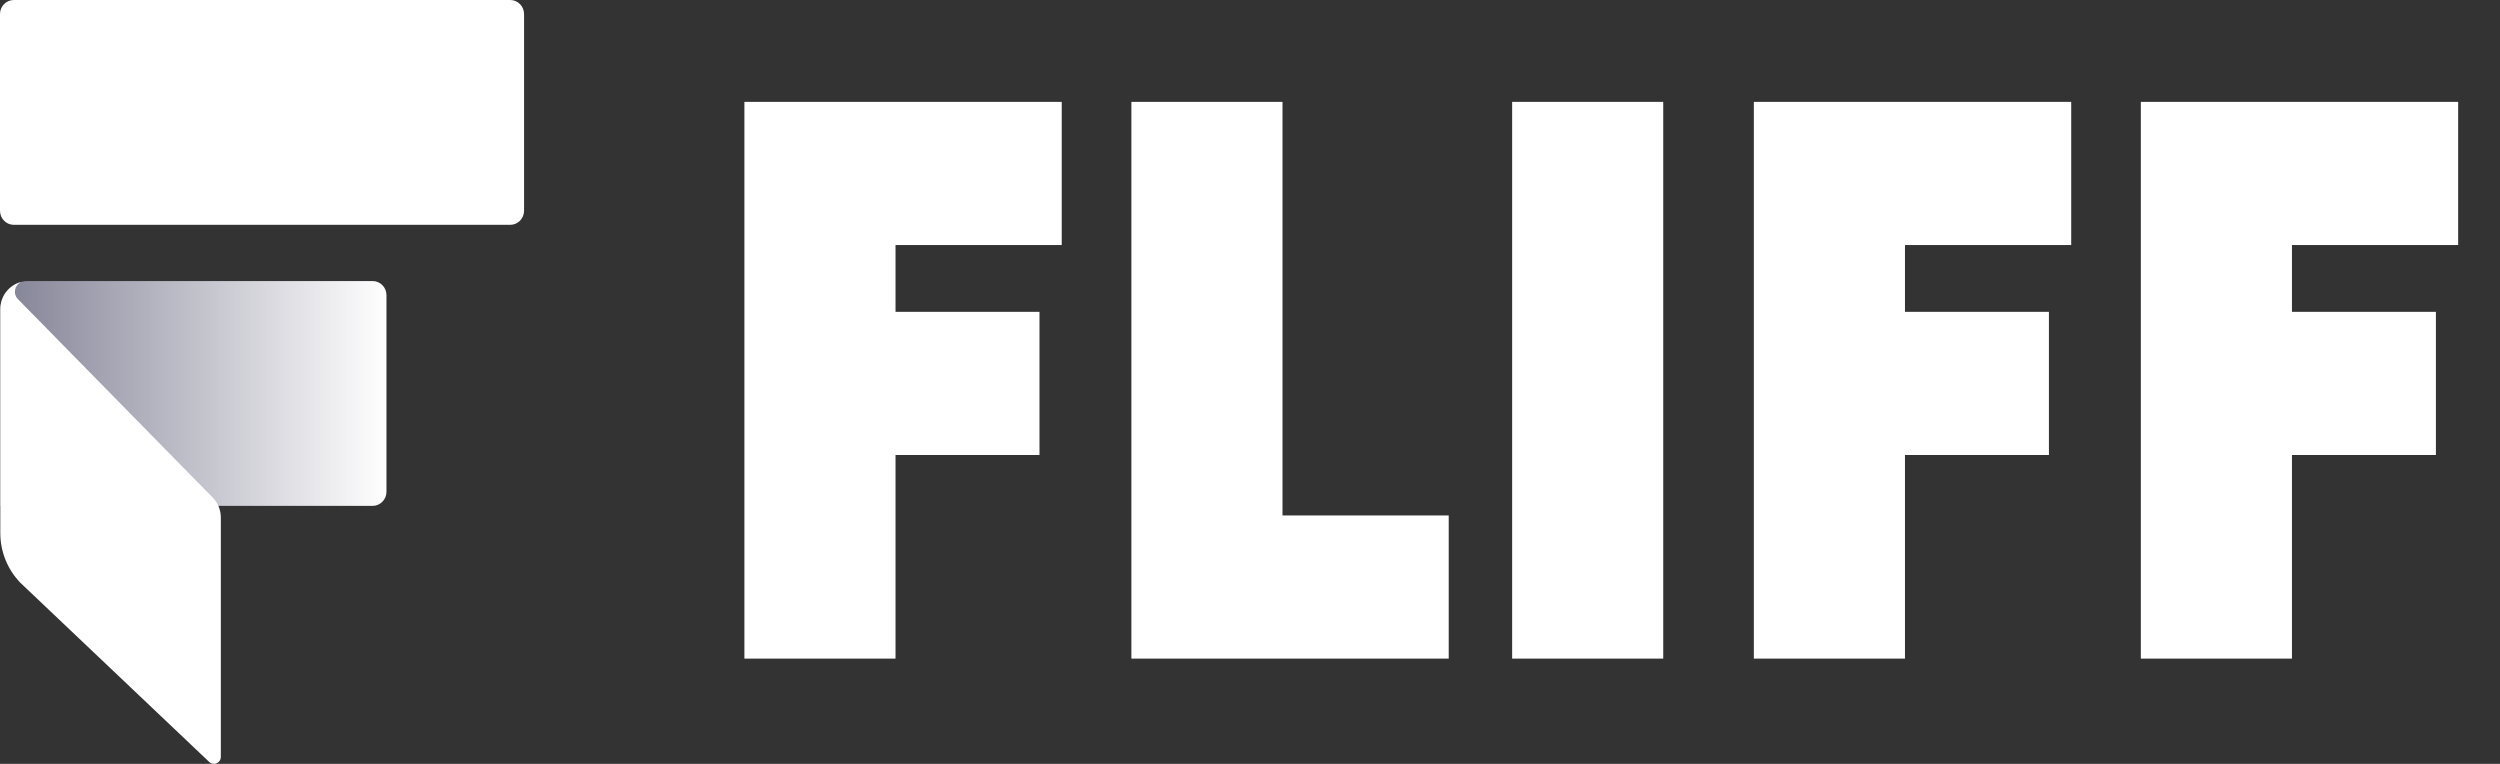
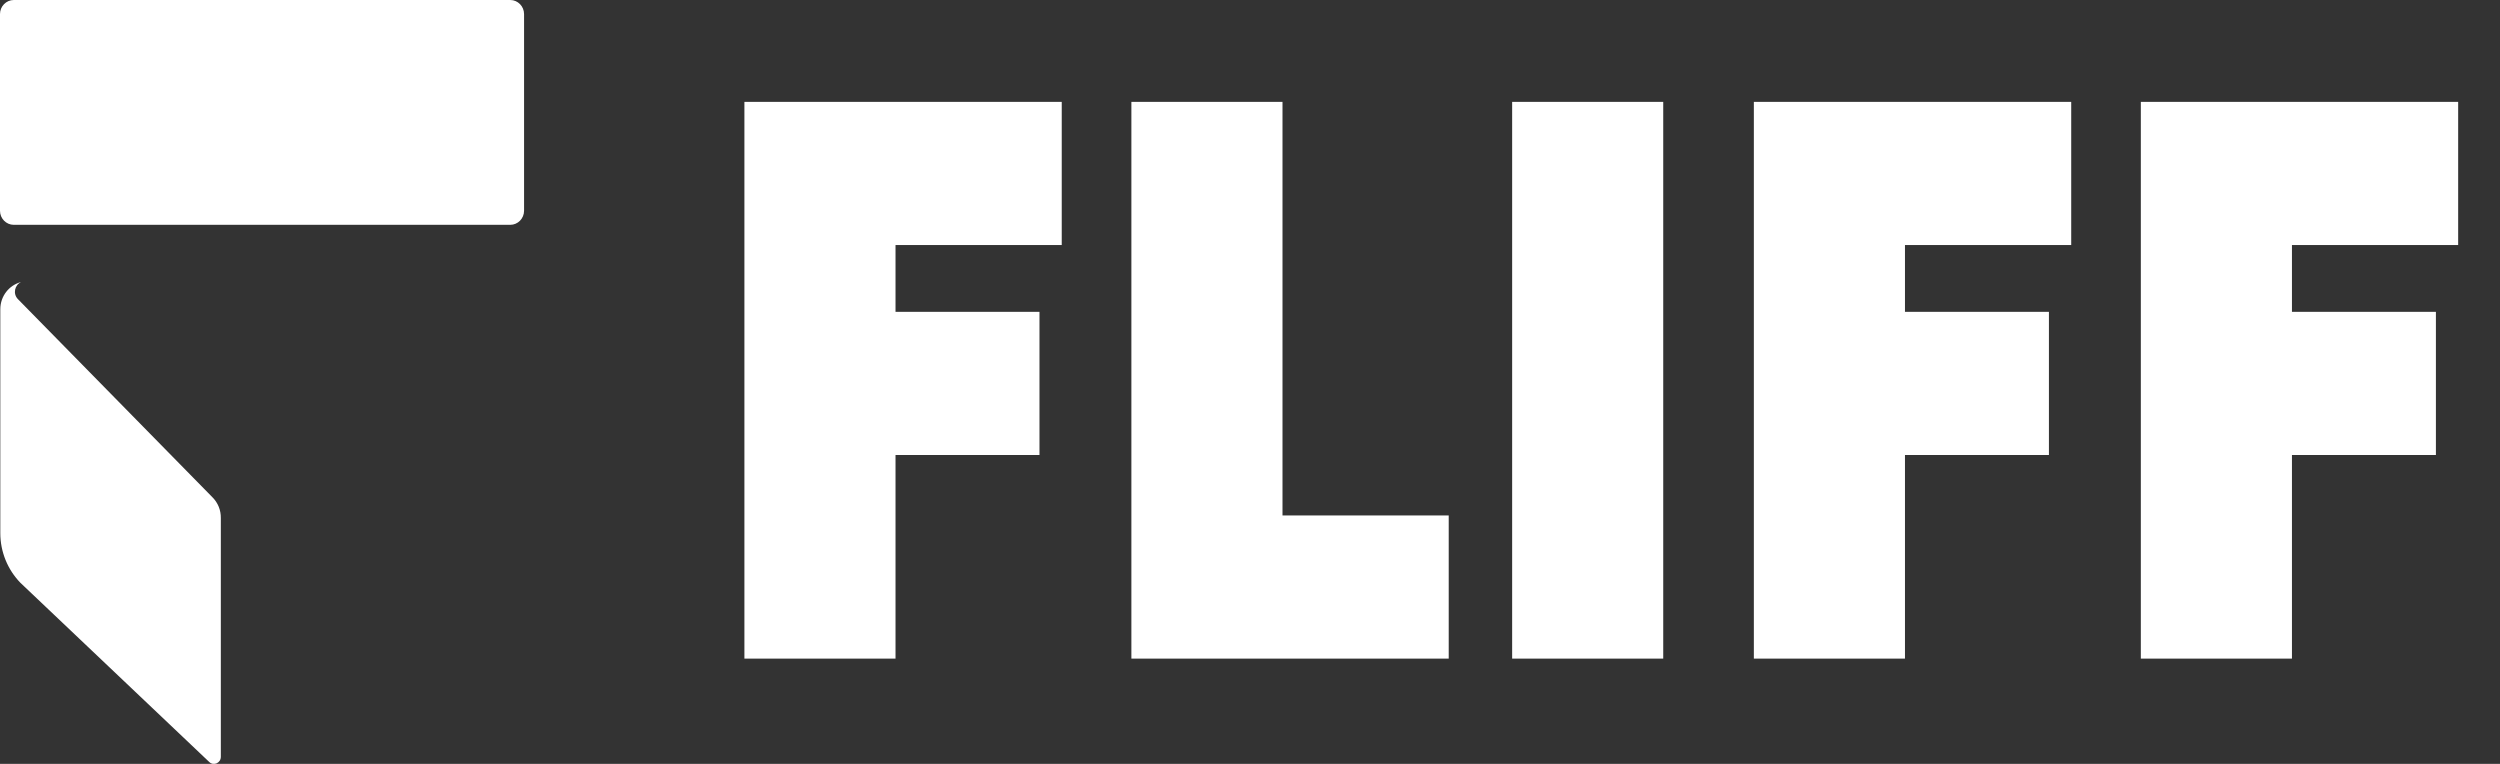
<svg xmlns="http://www.w3.org/2000/svg" width="72" height="22" viewBox="0 0 72 22" fill="none">
  <rect x="0" y="0" width="72" height="22" fill="#333333" stroke="none" />
  <path d="M21.439 2.934H30.578V7.057H25.791V8.981H29.937V13.104H25.791V18.968H21.439V2.934ZM32.584 2.934H36.936V14.845H41.723V18.968H32.584V2.934ZM43.55 2.934H47.901V18.968H43.55V2.934ZM50.511 2.934H59.651V7.057H54.863V8.981H59.009V13.104H54.863V18.968H50.511V2.934ZM61.656 2.934H70.795V7.057H66.008V8.981H70.154V13.104H66.008V18.968H61.656V2.934Z" fill="white" />
  <path d="M14.696 6.475H0.397C0.179 6.475 0 6.293 0 6.07V0.405C0 0.182 0.179 0 0.397 0H14.696C14.914 0 15.093 0.182 15.093 0.405V6.07C15.093 6.293 14.914 6.475 14.696 6.475Z" fill="white" />
-   <path d="M10.733 8.094H1.598H0.807C0.366 8.094 0.009 8.458 0.009 8.907V9.712V14.569H10.733C10.951 14.569 11.13 14.386 11.13 14.164V8.498C11.13 8.276 10.951 8.094 10.733 8.094Z" fill="url(#paint0_linear_2076_1741)" />
  <path d="M6.118 14.321L0.517 8.616C0.362 8.458 0.426 8.203 0.609 8.122C0.263 8.211 0.009 8.527 0.009 8.907V9.716V15.353C0.009 15.892 0.219 16.405 0.589 16.786L6.026 21.945C6.153 22.067 6.36 21.974 6.36 21.796V14.92C6.364 14.694 6.276 14.479 6.118 14.321Z" fill="white" />
  <defs>
    <linearGradient id="paint0_linear_2076_1741" x1="0.009" y1="11.331" x2="11.13" y2="11.331" gradientUnits="userSpaceOnUse">
      <stop stop-color="#828296" />
      <stop offset="1" stop-color="white" />
    </linearGradient>
  </defs>
</svg>